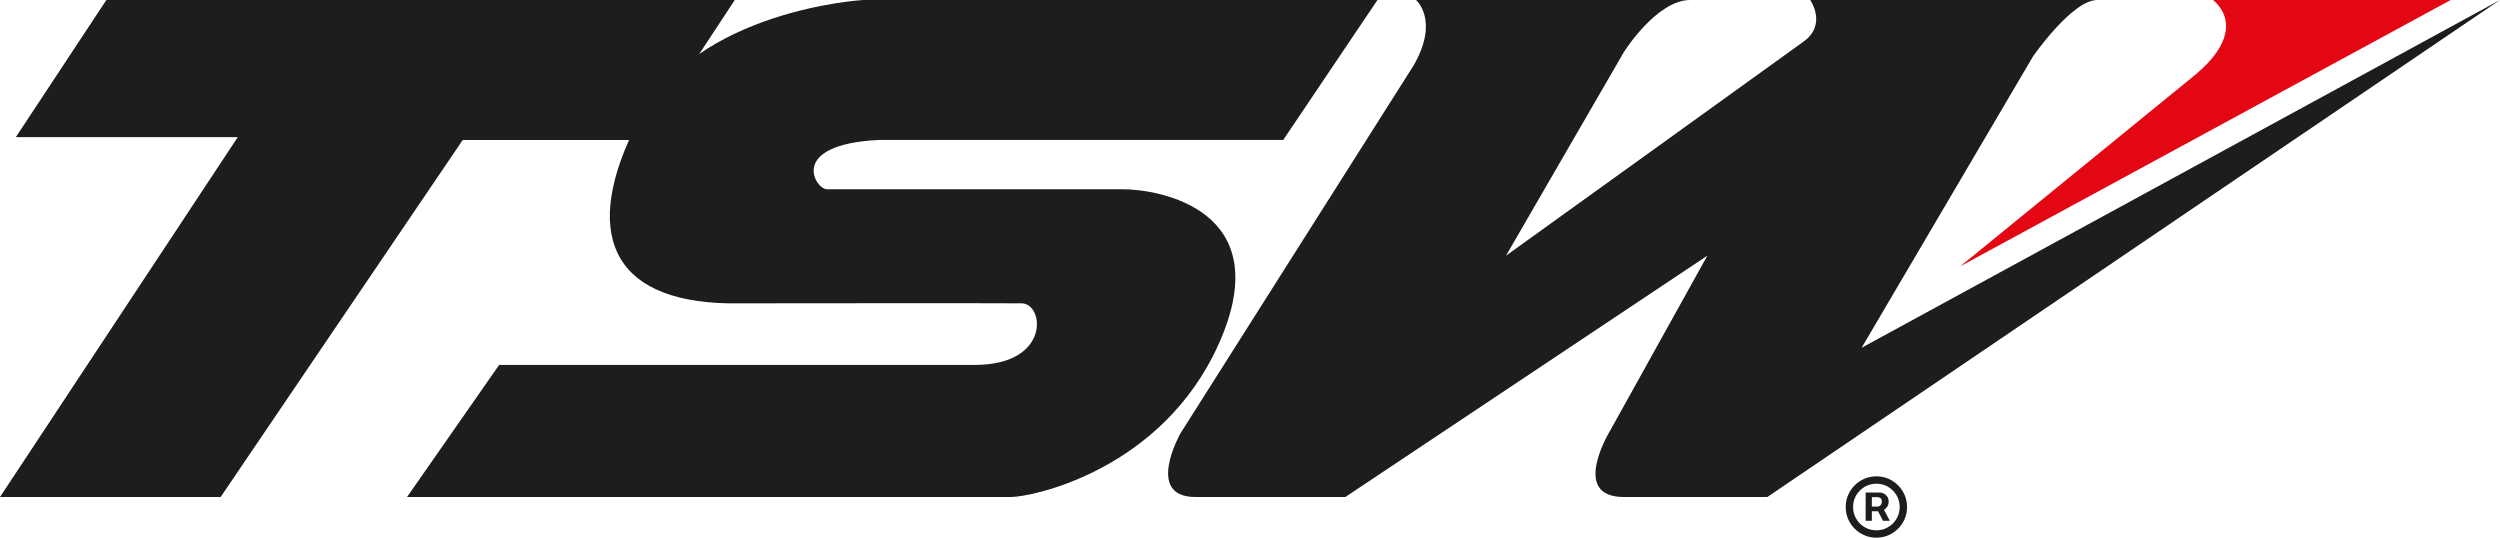
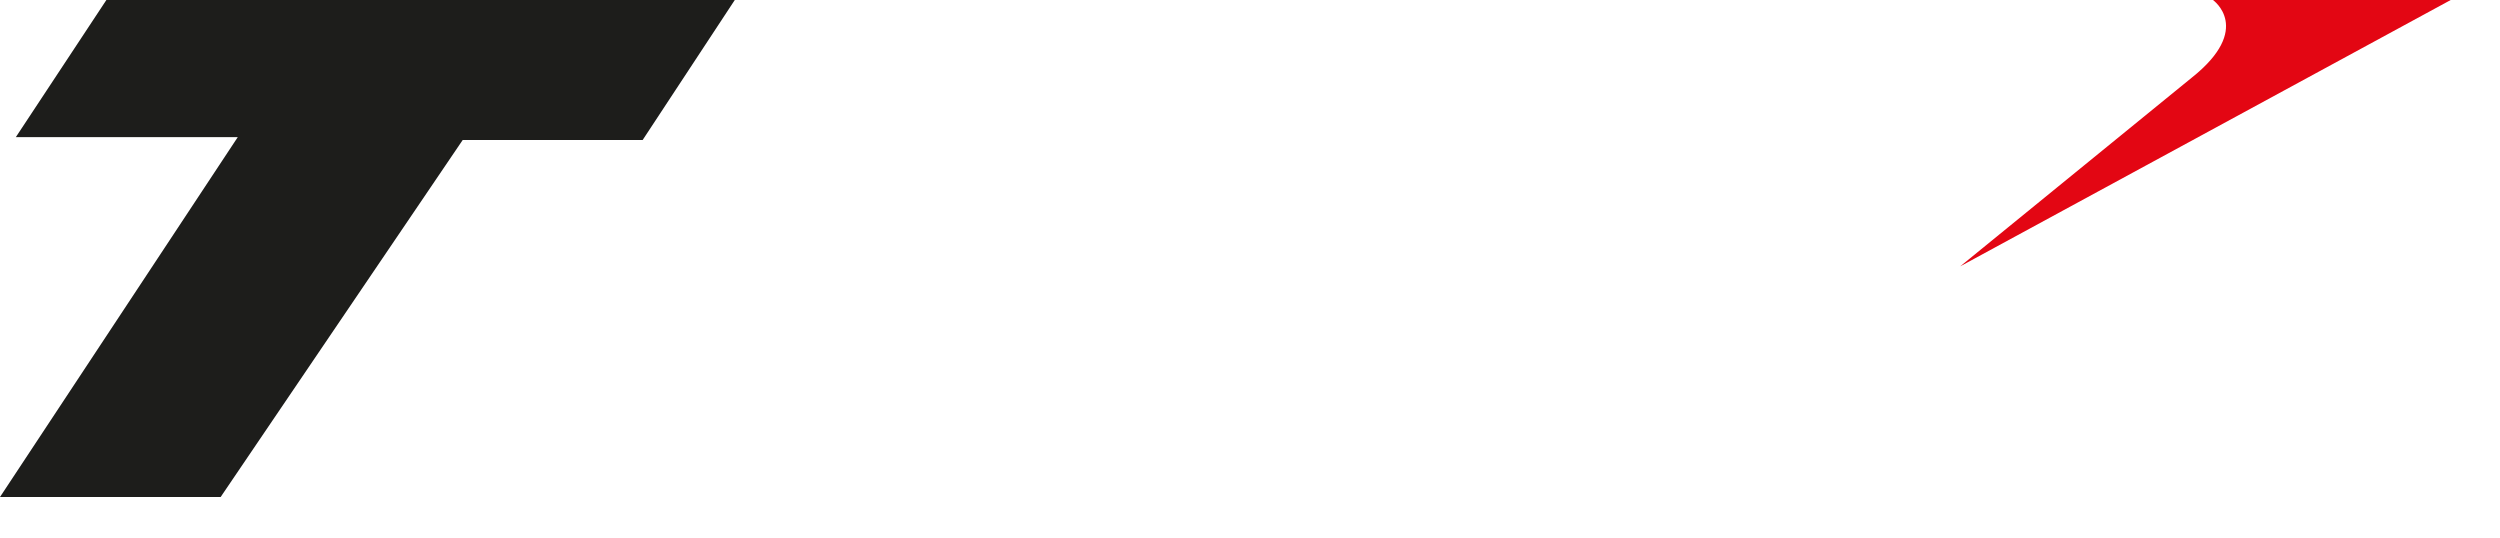
<svg xmlns="http://www.w3.org/2000/svg" id="b" viewBox="0 0 485.772 104.476">
  <defs>
    <style>.c{fill:#e30613;}.d{fill:#1d1d1b;}</style>
  </defs>
  <path class="d" d="M20.67,0L3.08,26.64h43.124L0,96.572h42.874L89.911,27.199h34.966L142.776,0H20.67Z" />
-   <path class="d" d="M267.654,0h-99.902s-32.468,1.808-43.707,23.453c-11.239,21.645-5.411,35.073,17.483,35.489,0,0,54.112-.059,57.027,0,4.377.095,5.625,11.964-9.156,11.964h-92.41l-17.899,25.665h117.385c3.972,0,29.375-5.162,40.377-29.828,11.63-26.093-11.751-29.971-18.732-29.971h-57.443c-2.248,0-7.683-8.658,9.99-9.574h78.672L267.654,0Z" />
-   <path class="d" d="M275.146,0s4.578,3.889-.416,12.63l-45.373,71.596s-6.968,12.345,2.914,12.345h29.139l70.346-46.894-18.731,33.717s-8.218,13.178,2.498,13.178h27.889L485.772,0l-124.046,67.576,33.301-56.611s7.599-10.965,12.488-10.965h-55.779s3.33,4.721-1.248,8.052c-4.578,3.33-57.86,41.626-57.86,41.626l22.895-39.544s6.351-10.133,12.903-10.133h-53.28Z" />
  <path class="c" d="M429.993,0s7.91,5.554-4.162,15.128l-44.955,36.631L476.198,0h-46.205Z" />
-   <path class="d" d="M362.512,101.199v-5.497h2.785c.224,0,.467.065.731.194.262.124.486.318.669.581.189.258.283.586.283.983,0,.402-.096.745-.29,1.028-.194.278-.43.489-.708.633-.273.144-.531.216-.774.216h-2.01v-.894h1.638c.164,0,.341-.082.53-.246.192-.164.29-.41.29-.738,0-.338-.098-.566-.29-.685-.189-.119-.355-.179-.5-.179h-1.147v4.604h-1.206ZM365.833,98.606l1.371,2.592h-1.325l-1.341-2.592h1.295ZM364.597,104.476c-.825,0-1.598-.154-2.318-.462-.719-.308-1.353-.735-1.898-1.281-.547-.546-.974-1.179-1.281-1.899-.308-.72-.462-1.492-.462-2.317s.154-1.597.462-2.317c.308-.72.734-1.353,1.281-1.899.545-.546,1.18-.974,1.898-1.281.72-.308,1.493-.462,2.318-.462.823,0,1.596.154,2.316.462.72.308,1.353.735,1.9,1.281.545.546.972,1.179,1.281,1.899.308.72.462,1.492.462,2.317s-.154,1.597-.462,2.317c-.309.72-.736,1.353-1.281,1.899-.547.546-1.18.973-1.9,1.281-.72.308-1.493.462-2.316.462ZM364.597,103.046c.834,0,1.594-.204,2.28-.611.685-.407,1.231-.954,1.638-1.639.407-.685.612-1.445.612-2.28s-.204-1.594-.612-2.28c-.407-.685-.953-1.232-1.638-1.639-.685-.407-1.446-.611-2.28-.611-.836,0-1.594.204-2.28.611-.685.407-1.232.954-1.64,1.639-.407.685-.61,1.445-.61,2.28s.203,1.594.61,2.28c.407.685.954,1.232,1.64,1.639.685.407,1.444.611,2.28.611Z" />
</svg>